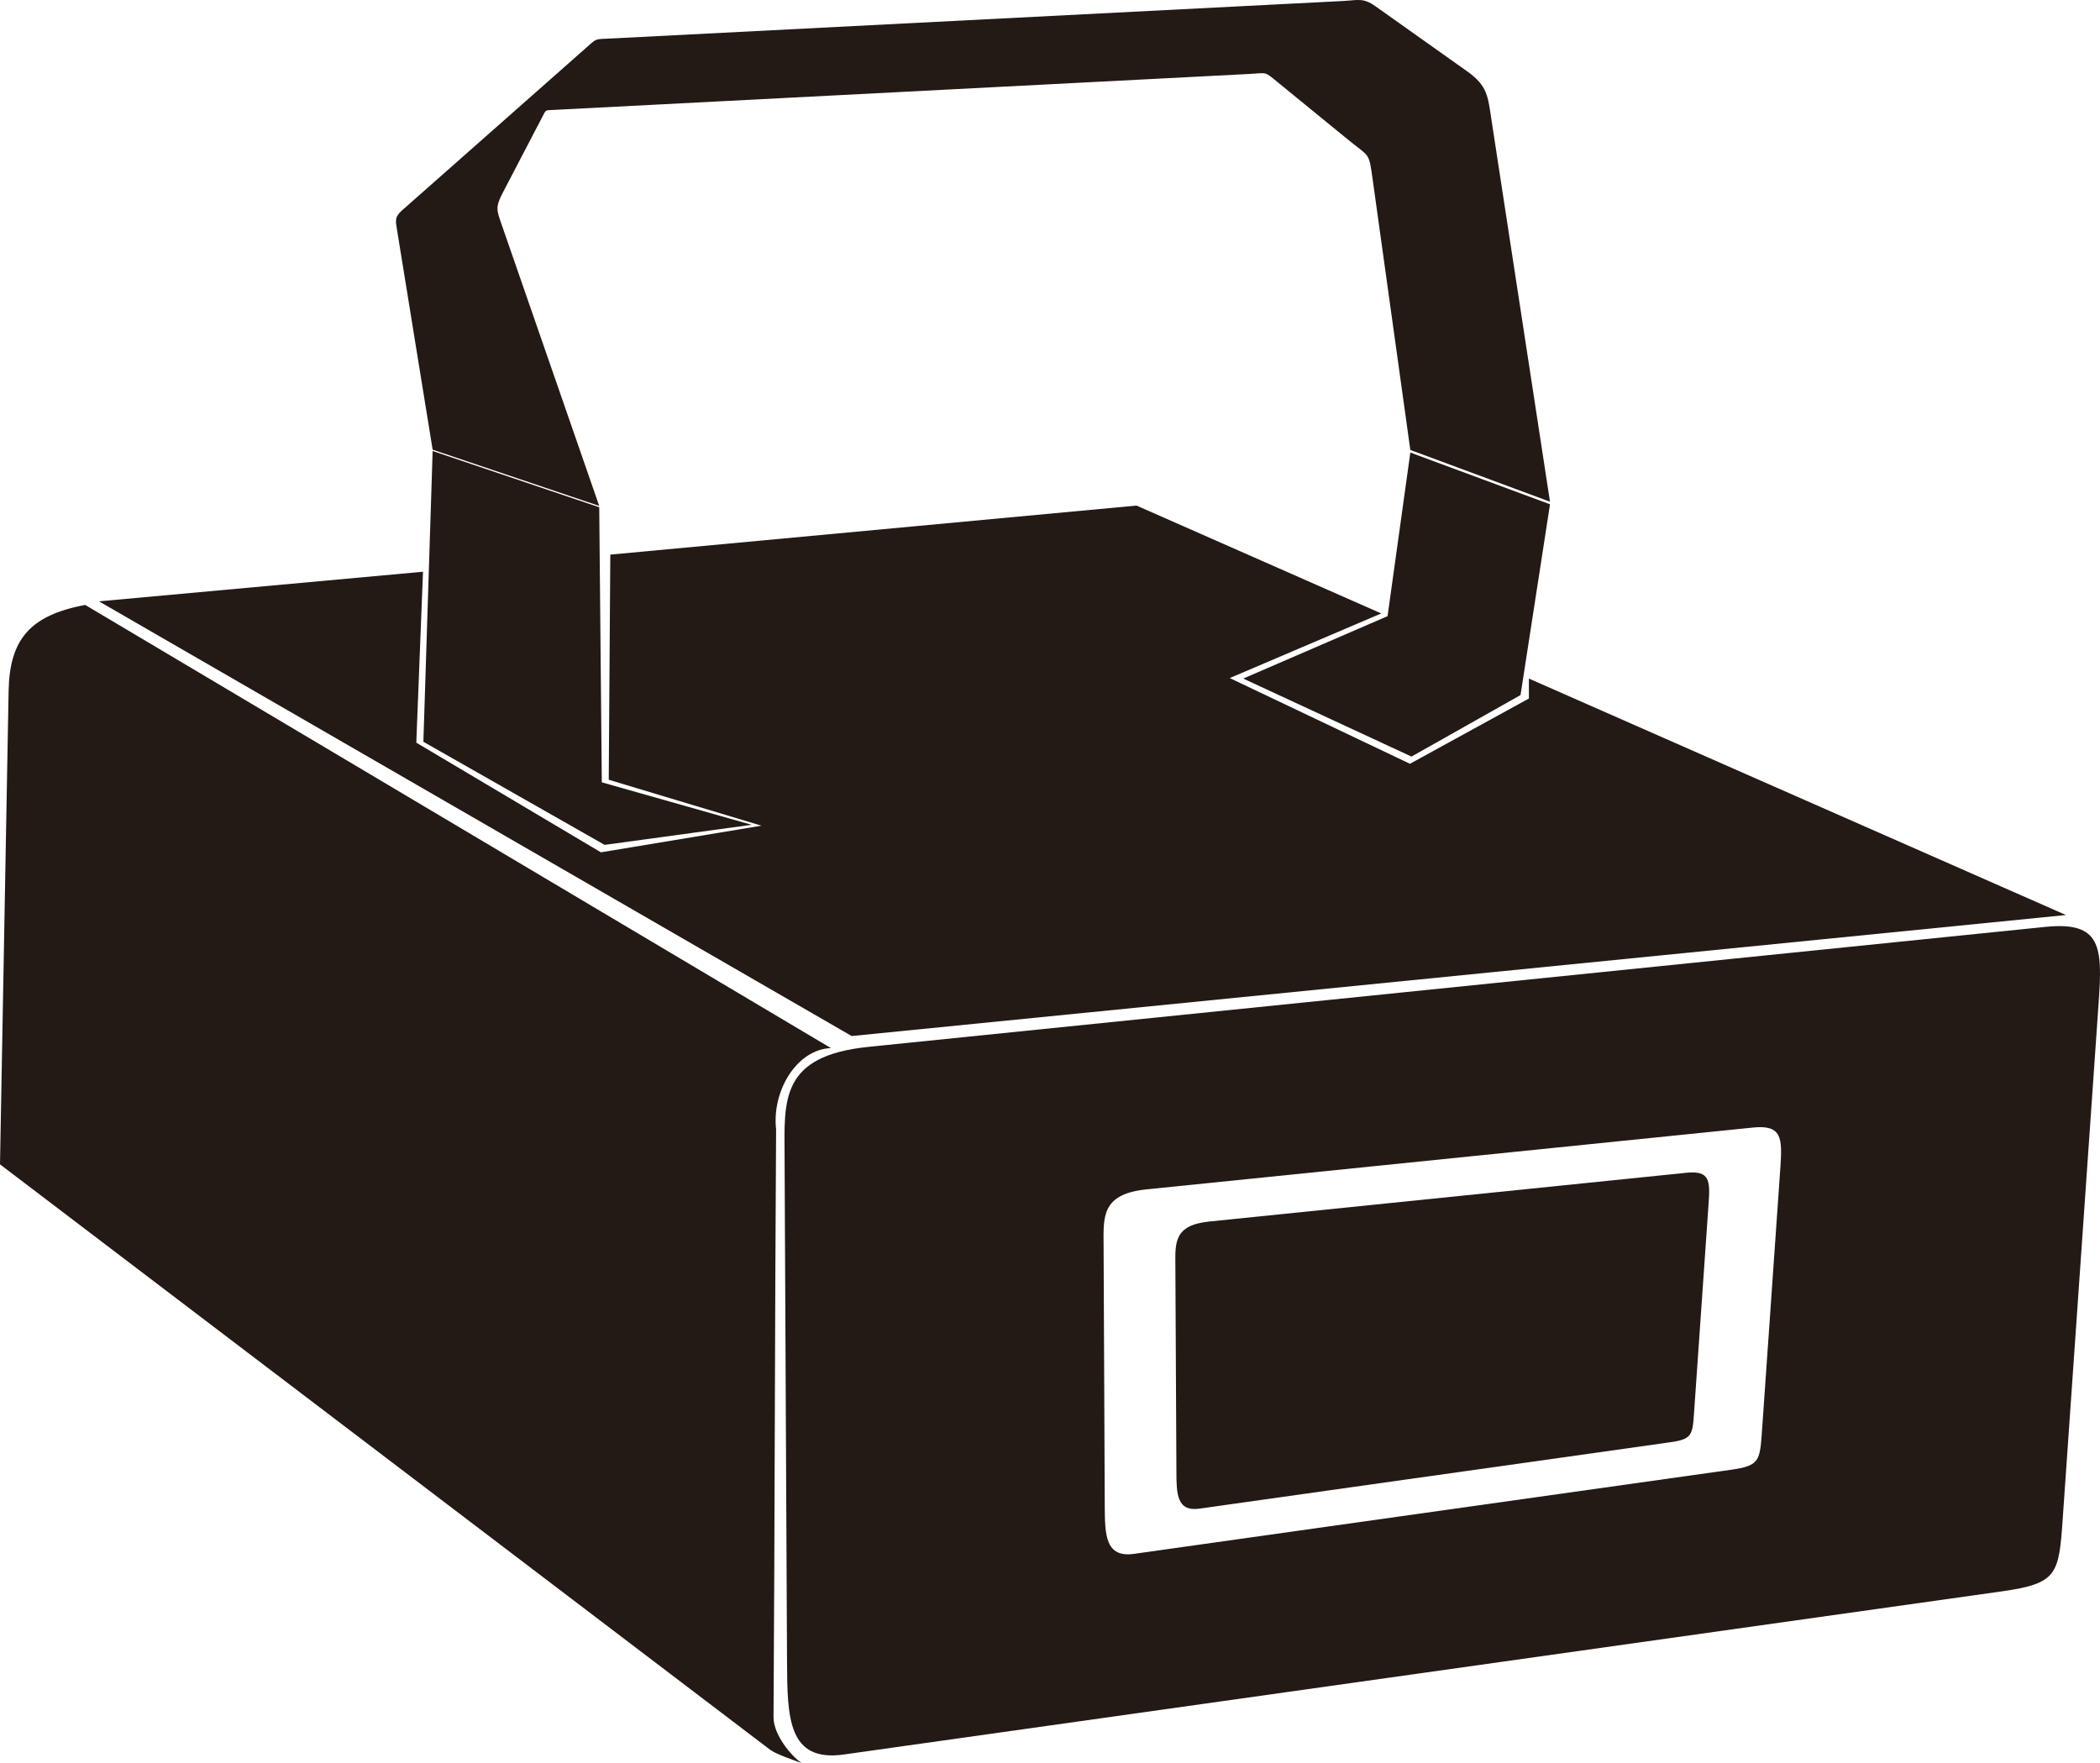
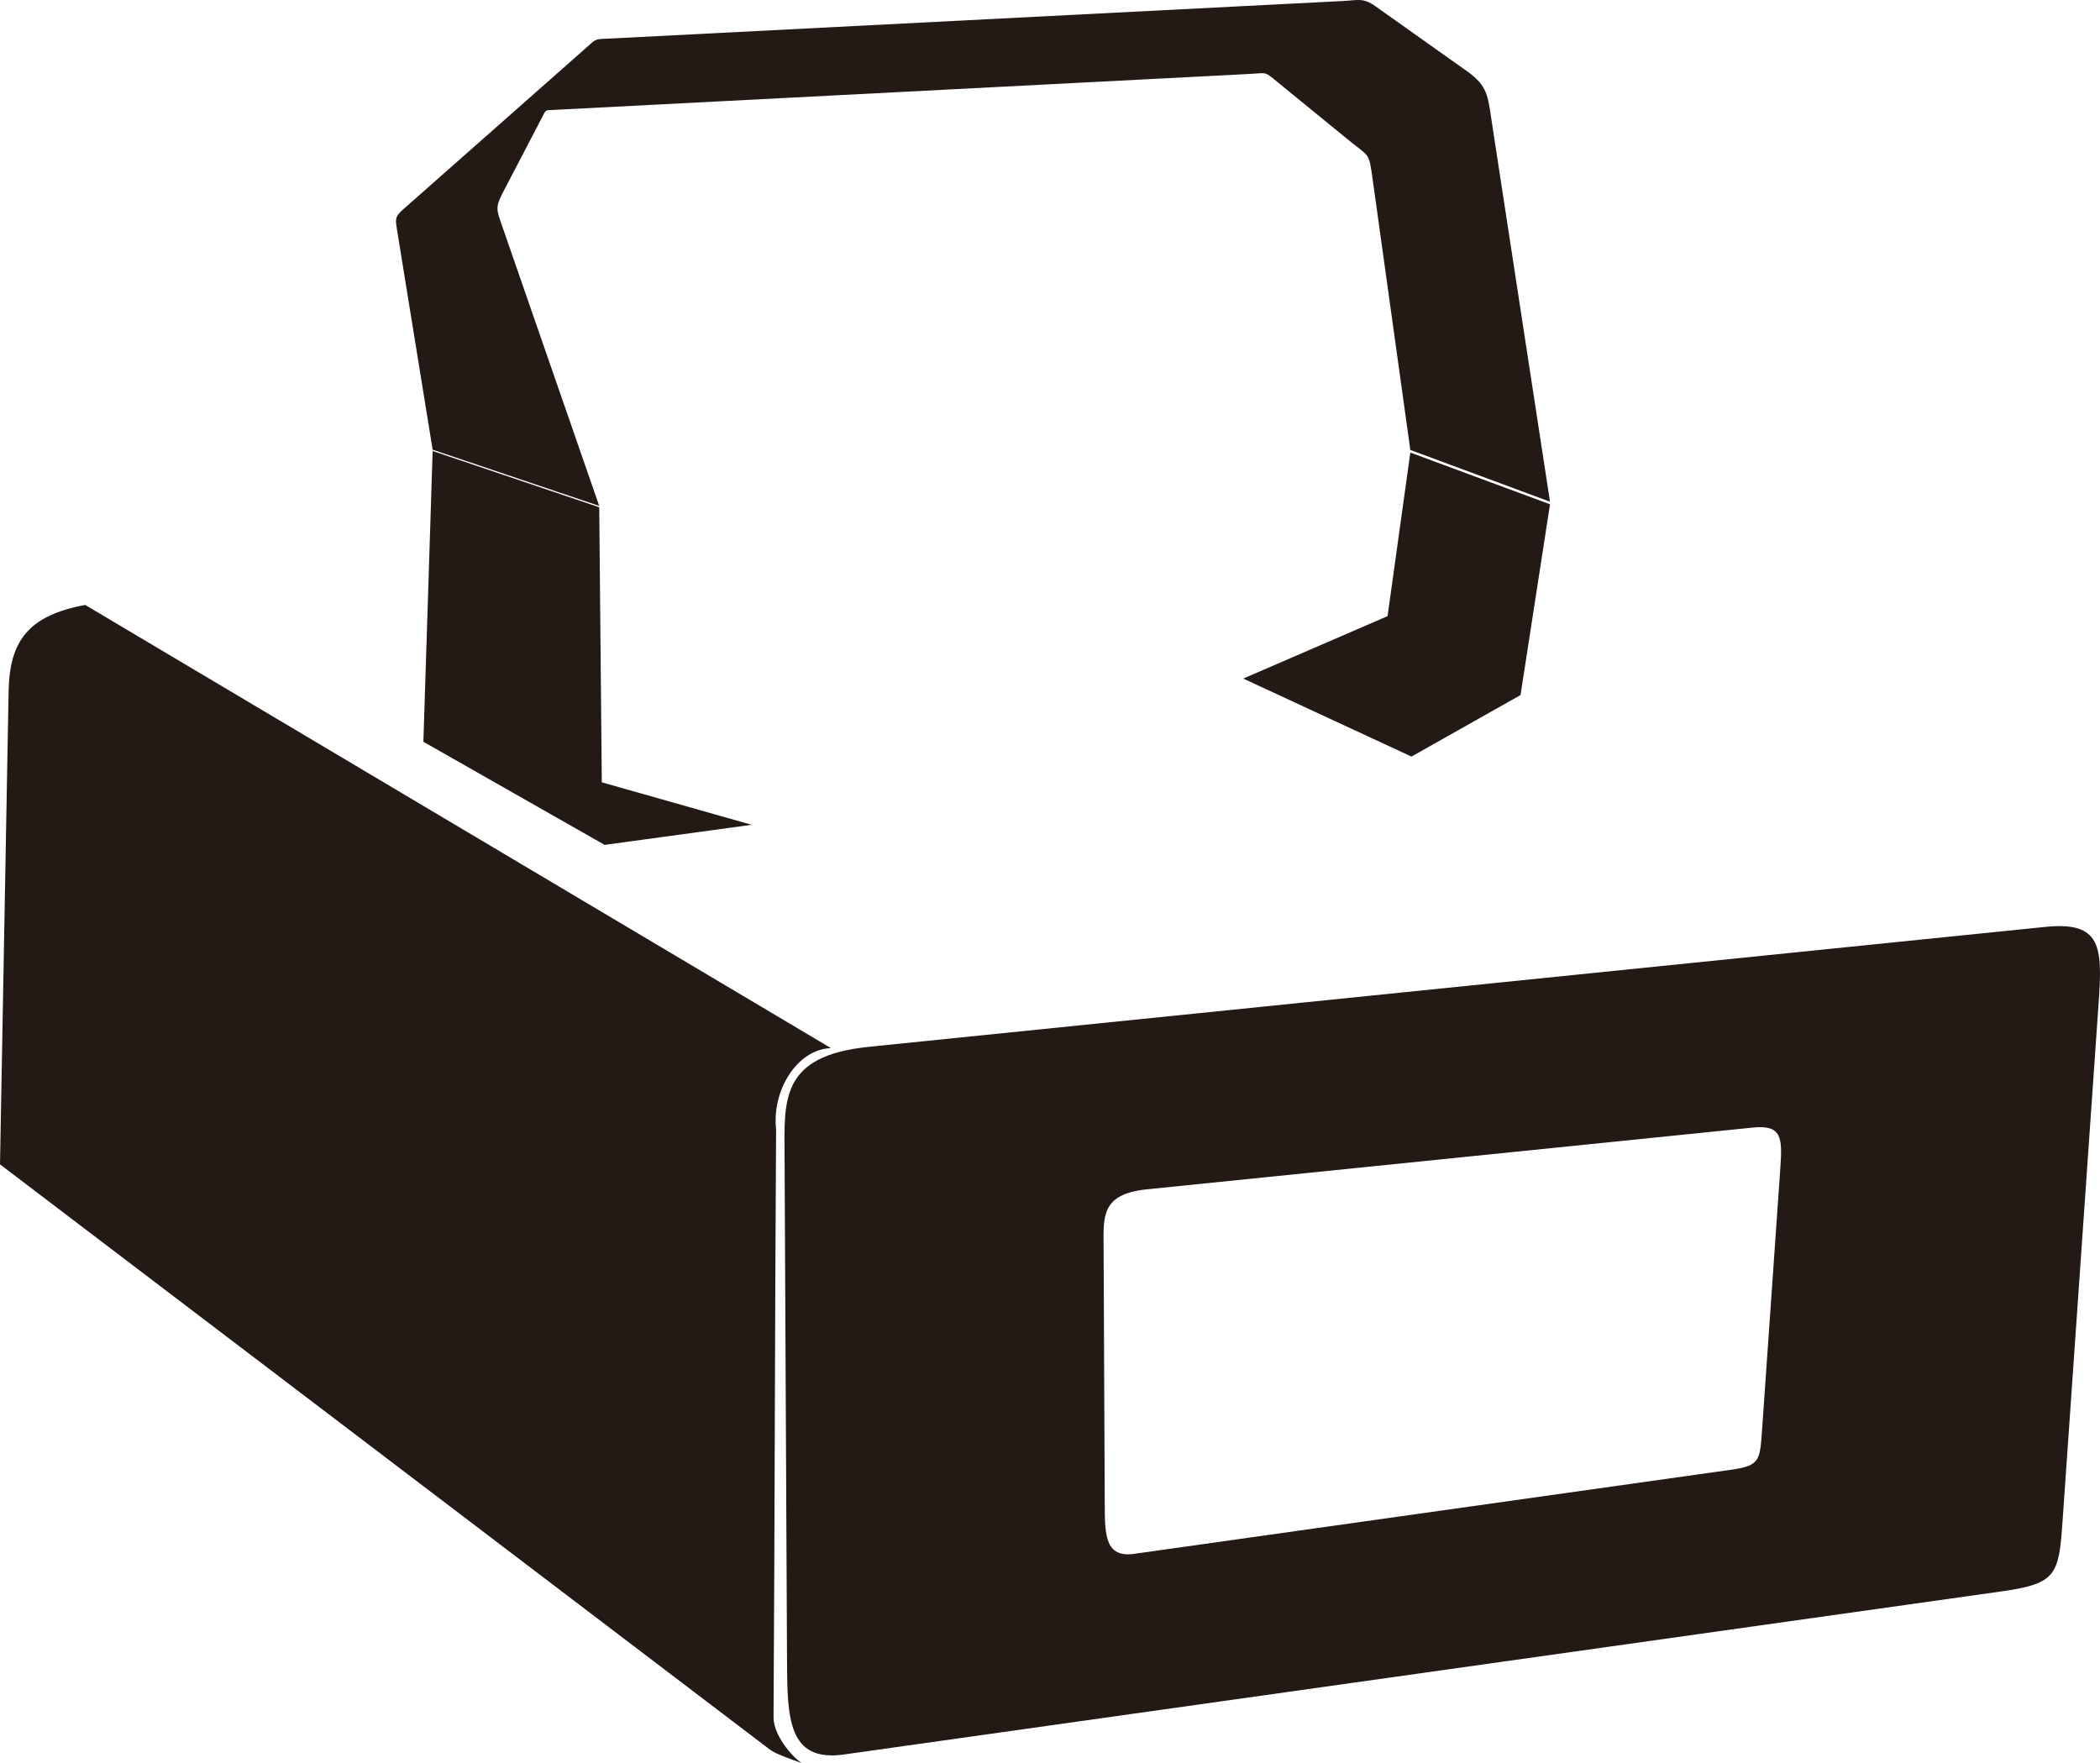
<svg xmlns="http://www.w3.org/2000/svg" id="_图层_1" data-name="图层 1" viewBox="0 0 1104.01 927">
  <defs>
    <style>
      .cls-1 {
        fill: #231915;
        fill-rule: evenodd;
      }
    </style>
  </defs>
  <path class="cls-1" d="M44.8,318.06l392.04,233c-17.87,.61-31.13,22.4-28.83,42.7-.68,105.3-.68,203.84-1.35,309.14,0,9.2,9.27,20.37,14.82,24.09-4.13-1.56-13.4-4.6-16.72-7.11L0,612.18l4.53-248.98c.54-26.66,10.83-39.66,40.27-45.14h0Z" />
-   <polygon class="cls-1" points="52.04 316.17 222.38 300.6 218.86 390.47 315.91 448.13 400.3 434.12 320.03 409.97 320.85 291.6 597.5 265.82 726.15 322.53 646.5 356.5 741.24 401.57 803.77 367.26 803.77 356.77 1086.11 481.09 447.74 544.71 52.04 316.17" />
  <path class="cls-1" d="M456.67,550.39l618.68-63.07c29.3-2.98,30.05,10.42,27.95,39.79l-18.88,271.31c-2.03,29.37-2.77,34.11-31.87,38.24l-609.01,85.81c-29.17,4.06-29.64-19.15-29.78-48.59l-1.29-265.89c-.14-29.37-2.5-52.85,44.19-57.59h0Zm146.25,74.92l318.68-32.48c15.09-1.56,15.43,5.41,14.41,20.51l-9.75,139.75c-1.08,15.09-1.42,17.6-16.44,19.69l-313.67,44.19c-15.02,2.1-15.29-9.88-15.36-25.04l-.61-136.91c-.07-15.16-1.35-27.27,22.74-29.71h0Z" />
  <polygon class="cls-1" points="315.03 266.7 316.38 411.32 395.15 433.65 317.87 444.21 222.58 390 227.45 237.12 315.03 266.7" />
  <path class="cls-1" d="M227.45,236.45l-18.68-115.32c-.81-5.21-1.42-6.97,2.64-10.56L307.04,26.11c7.11-6.29,5.08-5.41,14.55-5.89L705.98,.53c7.99-.41,10.62-1.83,17.05,2.71l48.25,34.24c10.76,7.65,10.9,12.93,12.86,25.85l30.72,200.45-73.43-27.21-19.76-141.98c-2.1-15.02-1.42-11.64-13.26-21.39l-36.54-29.84c-7.44-6.09-5.48-4.94-15.16-4.47-121.75,6.29-243.49,12.59-365.31,18.88-5.28,.34-4.06-.41-6.63,4.33l-20.57,39.45c-3.93,7.58-3.05,9-.34,16.92l51.16,147.53-87.57-29.57Z" />
  <polygon class="cls-1" points="741.44 237.94 814.87 265.14 799.37 365.44 742.05 397.78 653.6 356.77 729.47 323.95 741.44 237.94" />
-   <path class="cls-1" d="M635.87,642.22l251.07-25.65c11.84-1.15,12.18,4.26,11.3,16.17l-7.65,110.11c-.81,11.91-1.15,13.87-12.93,15.5l-247.15,34.85c-11.84,1.62-12.05-7.78-12.05-19.76l-.54-107.87c-.07-11.91-1.02-21.45,17.93-23.35h0Z" />
</svg>